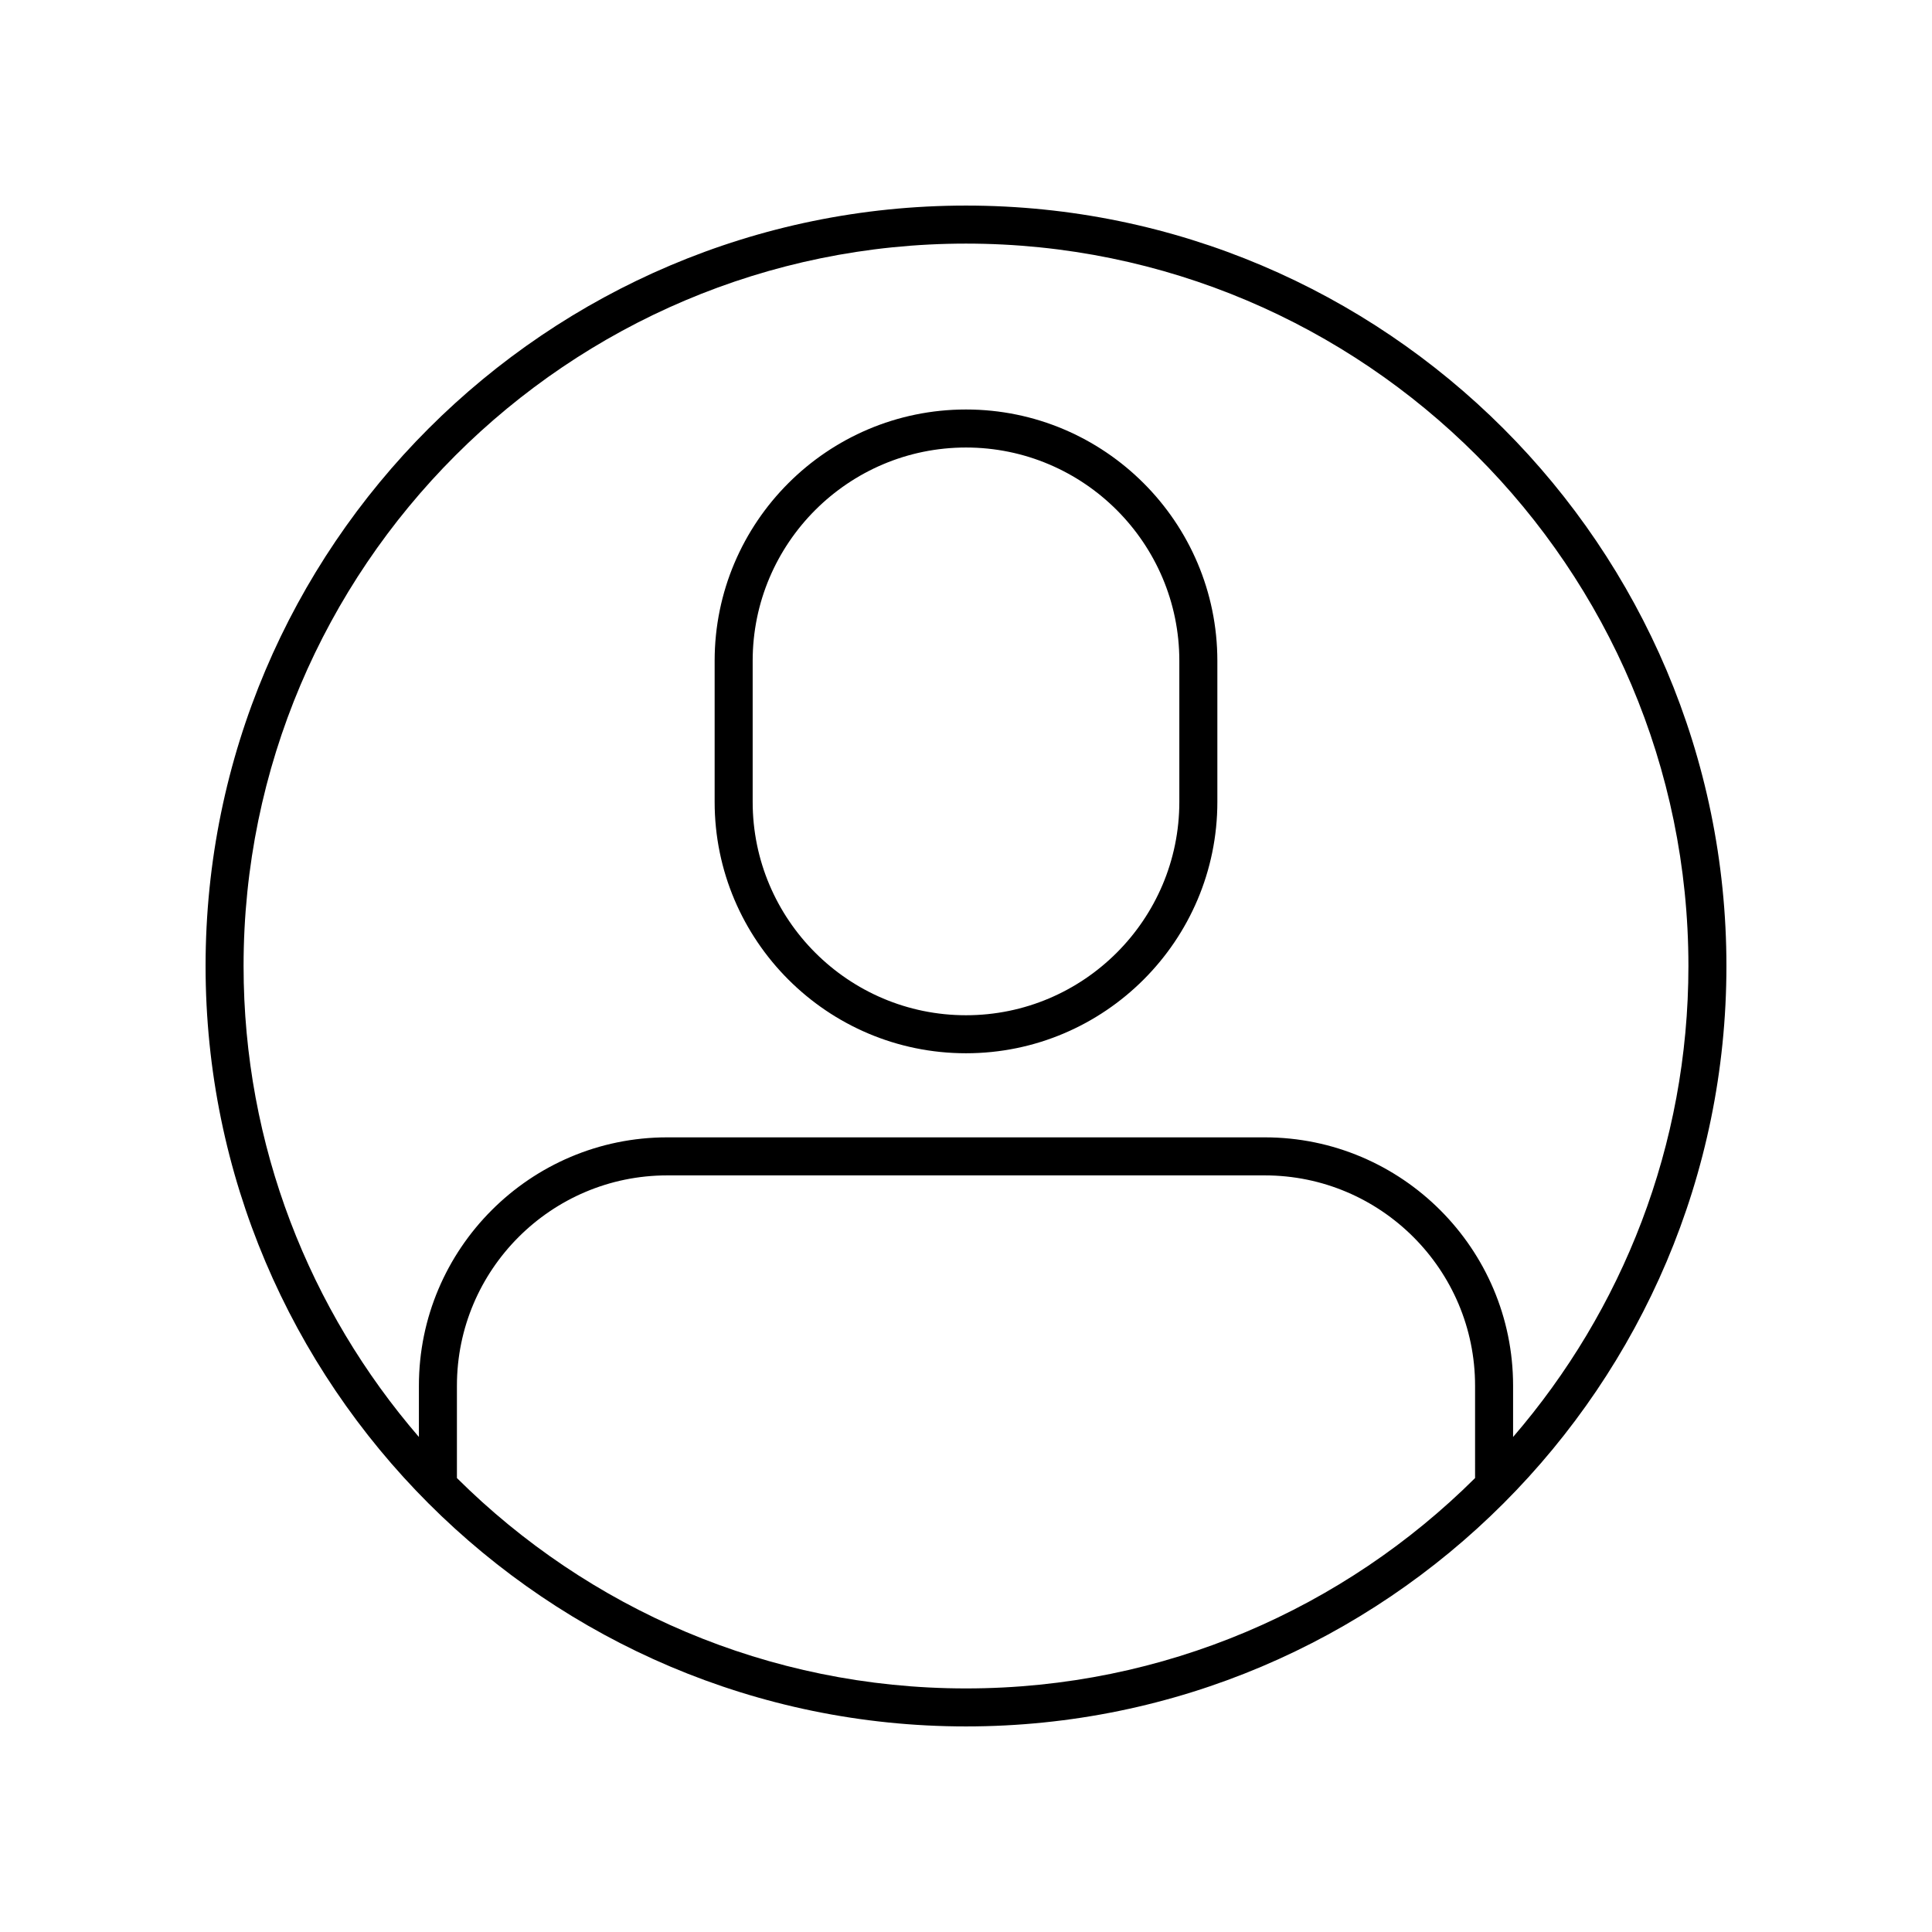
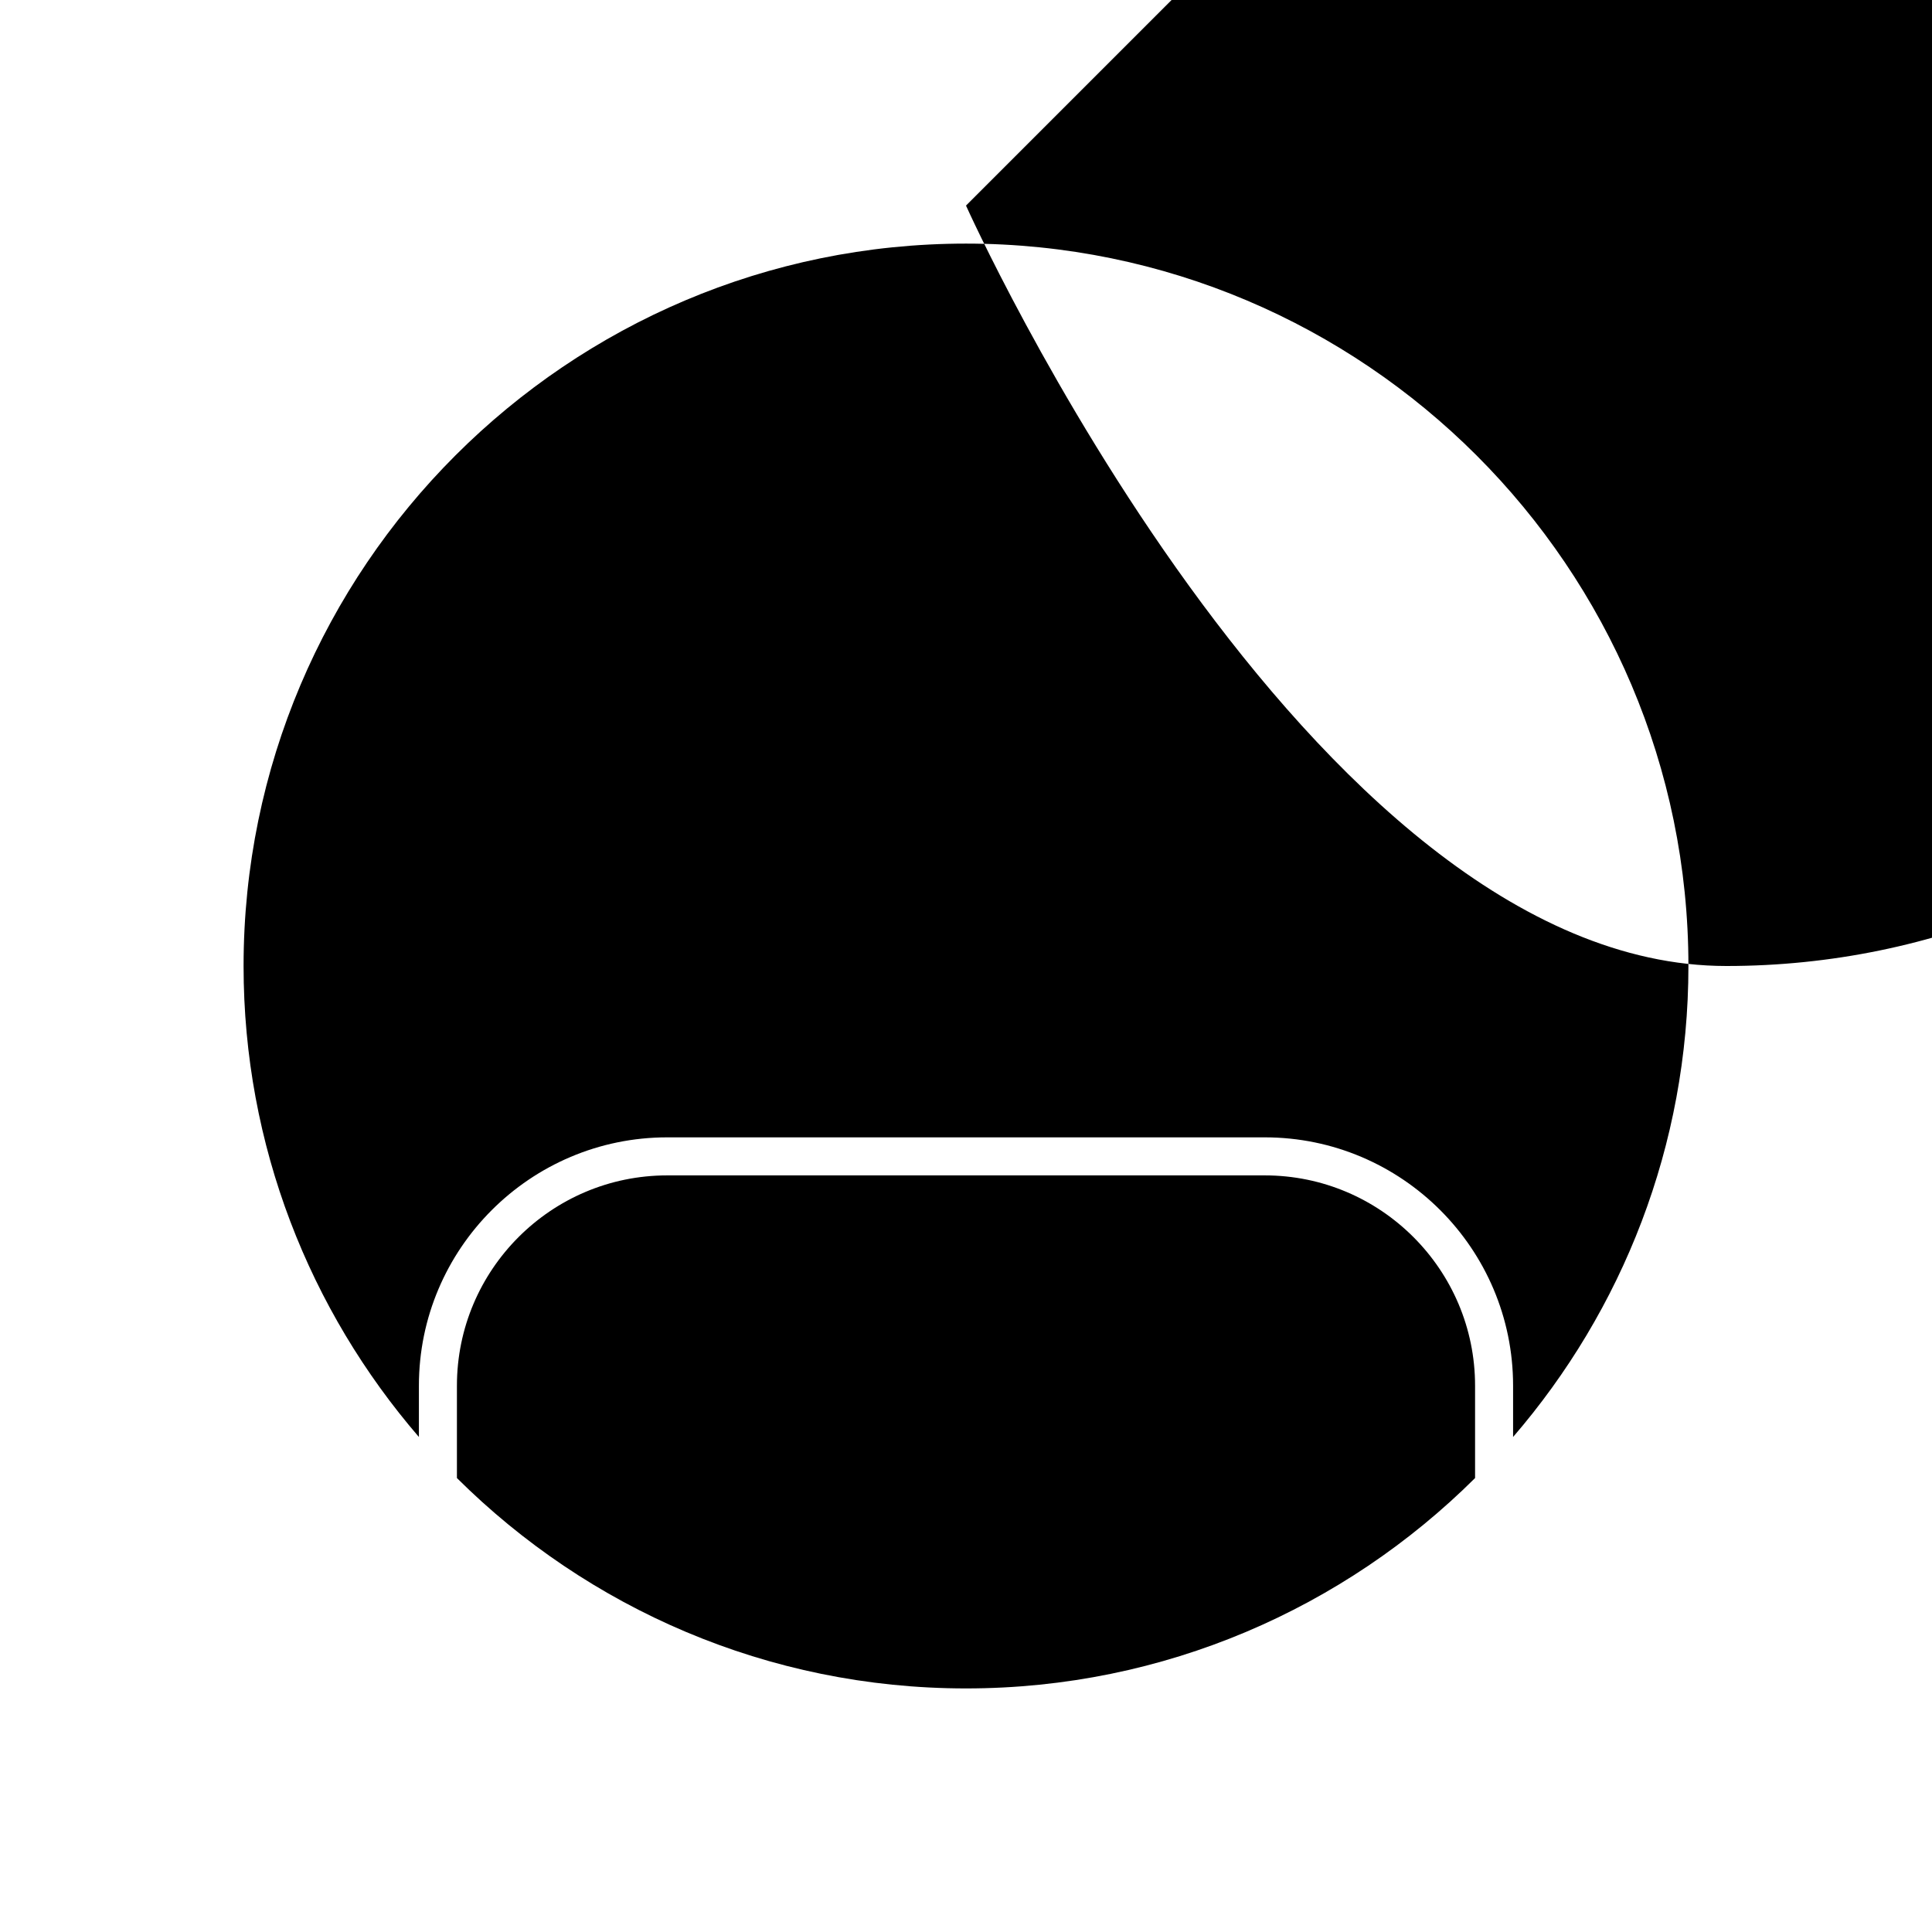
<svg xmlns="http://www.w3.org/2000/svg" fill="#000000" width="800px" height="800px" version="1.1" viewBox="144 144 512 512">
  <g>
-     <path d="m400 198.48c-111.12 0-201.52 90.402-201.52 201.52s90.406 201.52 201.52 201.52 201.52-90.402 201.52-201.52-90.406-201.52-201.52-201.52zm134.91 337.22c-34.637 34.434-82.324 55.75-134.91 55.75s-100.27-21.316-134.91-55.754v-24.477c0-30.73 25-55.73 55.73-55.73h158.36c30.73 0 55.73 25 55.73 55.73zm10.074-10.883v-13.598c0-36.289-29.52-65.809-65.805-65.809h-158.36c-36.285 0-65.805 29.52-65.805 65.809v13.598c-28.918-33.543-46.465-77.156-46.465-124.81 0-105.56 85.883-191.45 191.45-191.45 105.56 0 191.45 85.883 191.45 191.45-0.004 47.656-17.551 91.27-46.469 124.81z" />
-     <path d="m400 252.52c-36.727 0-66.613 29.883-66.613 66.613v37.379c0 36.73 29.883 66.613 66.613 66.613 36.727 0 66.613-29.883 66.613-66.613v-37.379c-0.004-36.734-29.887-66.613-66.613-66.613zm56.535 103.99c0 31.176-25.363 56.539-56.535 56.539s-56.535-25.363-56.535-56.539v-37.379c0-31.172 25.363-56.535 56.535-56.535s56.535 25.363 56.535 56.535z" />
+     <path d="m400 198.48s90.406 201.52 201.52 201.52 201.52-90.402 201.52-201.52-90.406-201.52-201.52-201.52zm134.91 337.22c-34.637 34.434-82.324 55.75-134.91 55.75s-100.27-21.316-134.91-55.754v-24.477c0-30.73 25-55.73 55.73-55.73h158.36c30.73 0 55.73 25 55.73 55.73zm10.074-10.883v-13.598c0-36.289-29.52-65.809-65.805-65.809h-158.36c-36.285 0-65.805 29.52-65.805 65.809v13.598c-28.918-33.543-46.465-77.156-46.465-124.81 0-105.56 85.883-191.45 191.45-191.45 105.56 0 191.45 85.883 191.45 191.45-0.004 47.656-17.551 91.27-46.469 124.81z" />
  </g>
</svg>